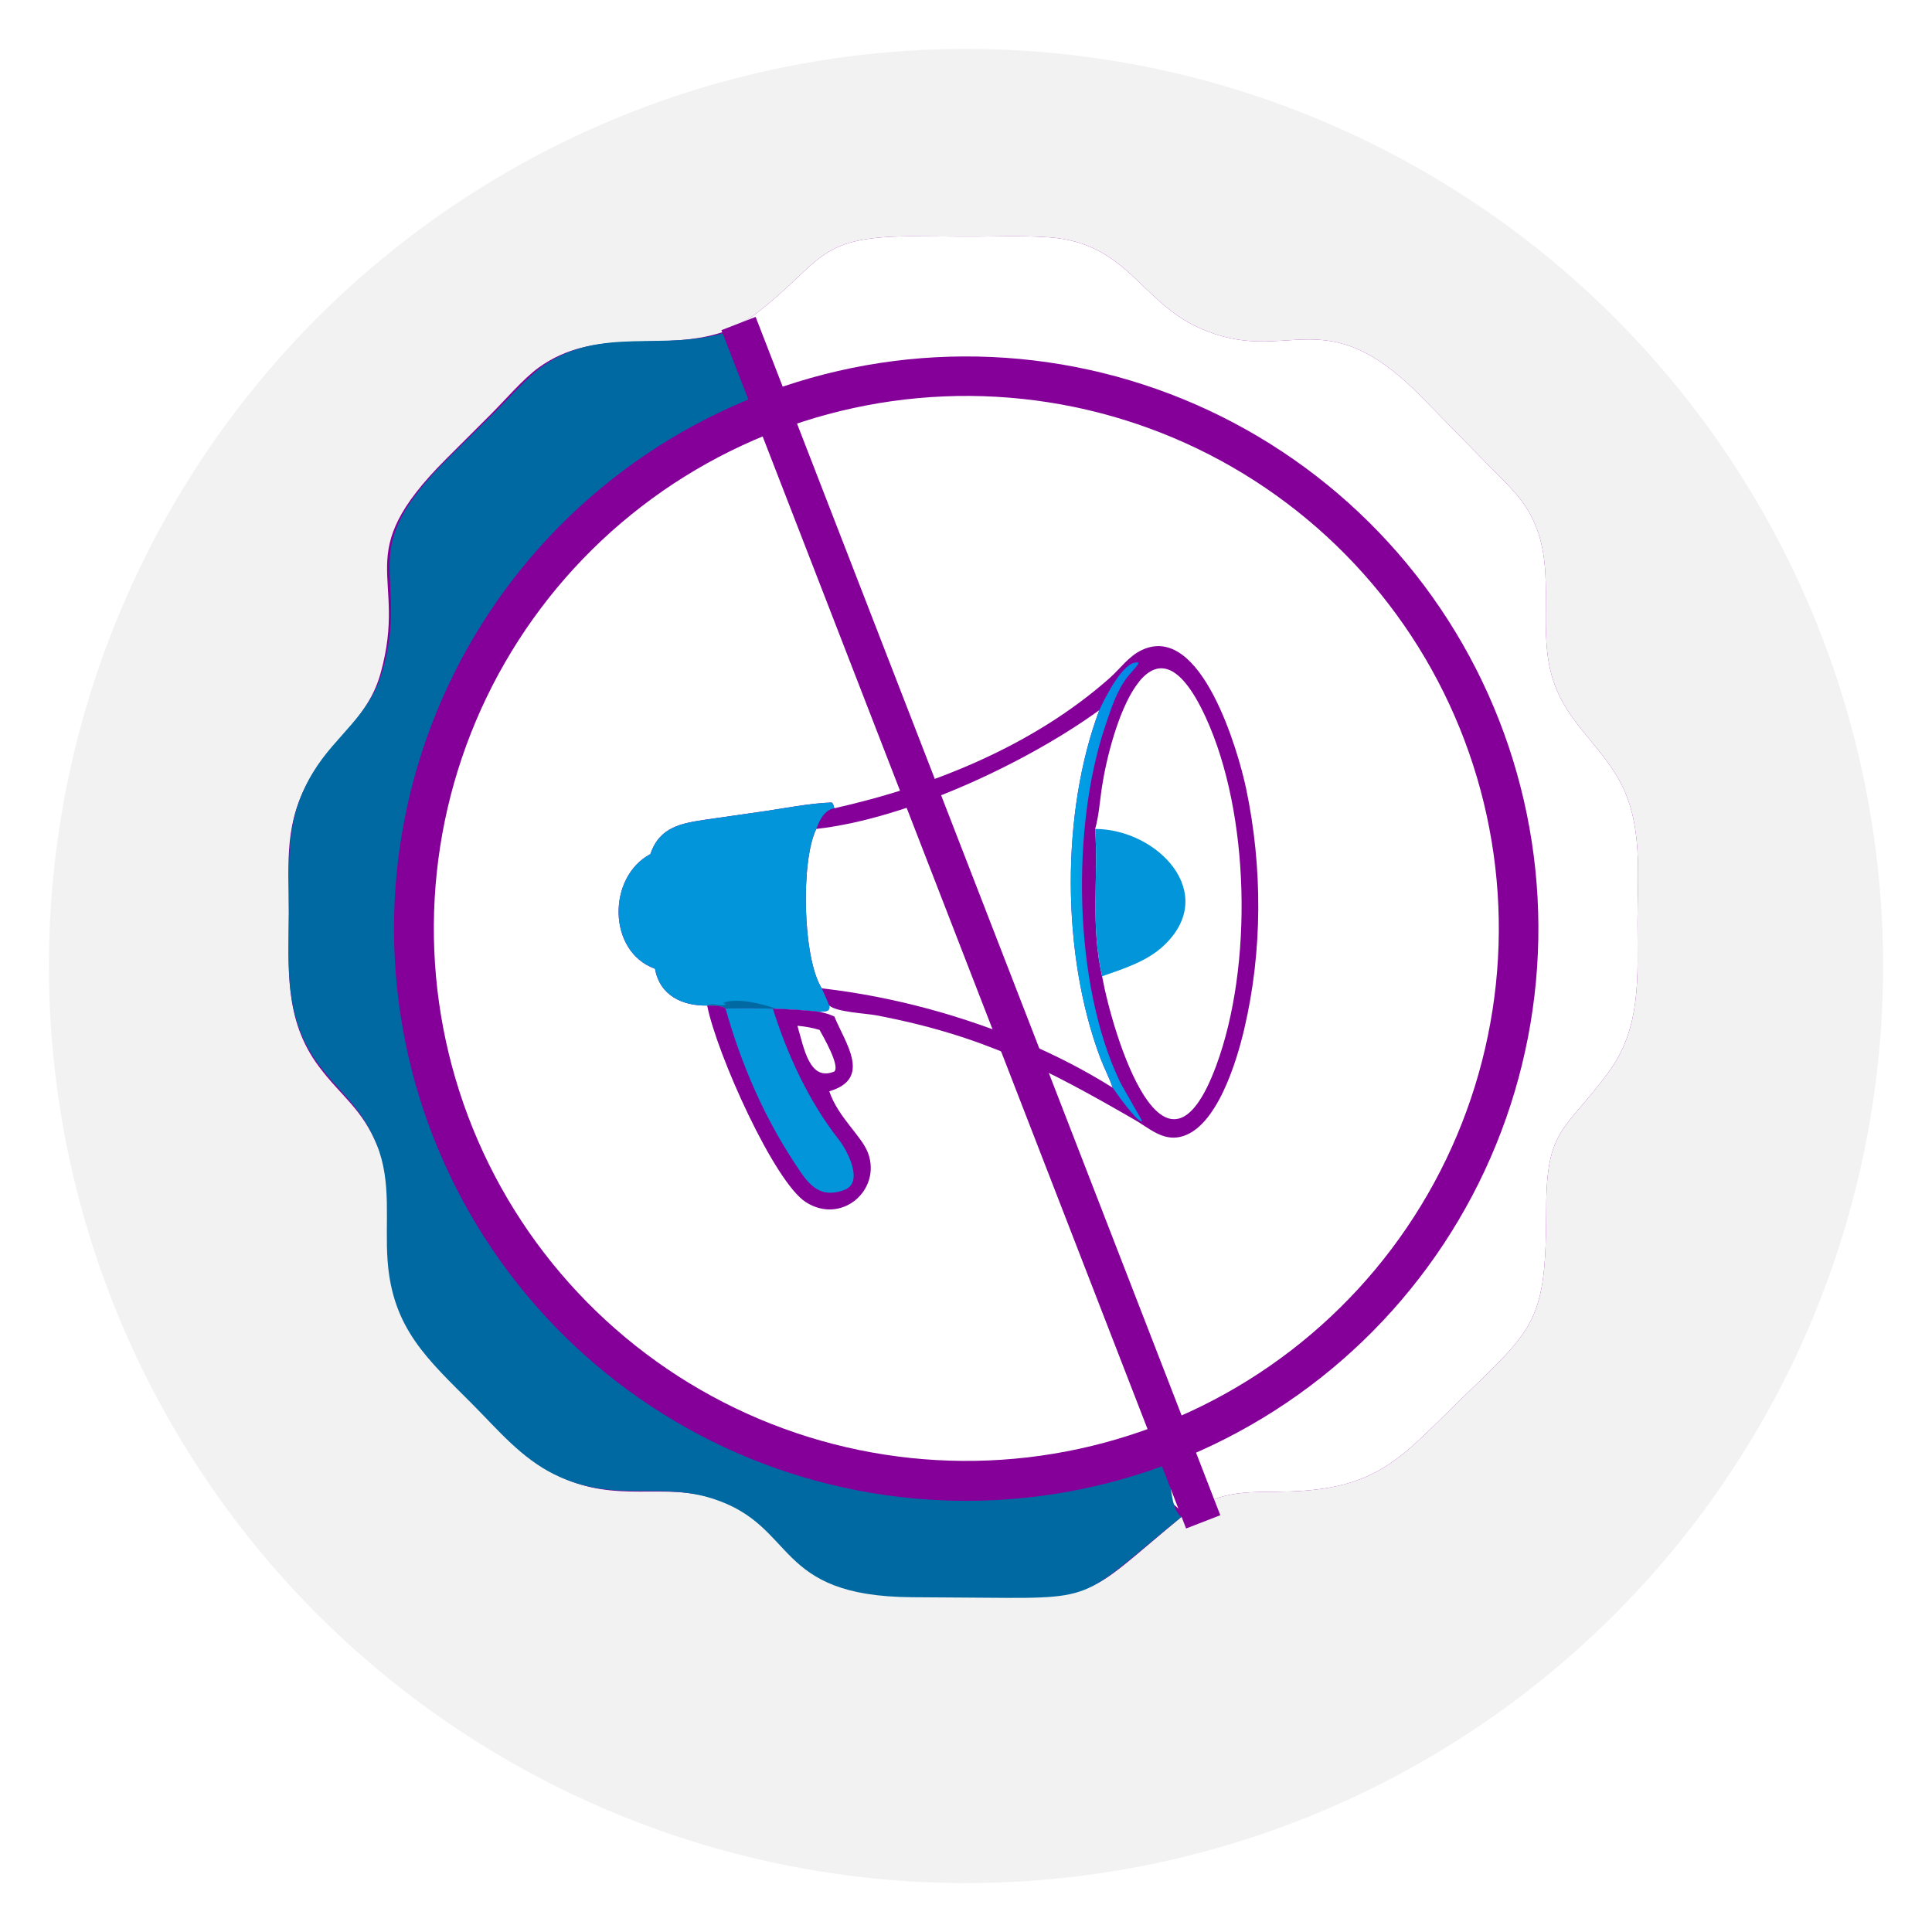
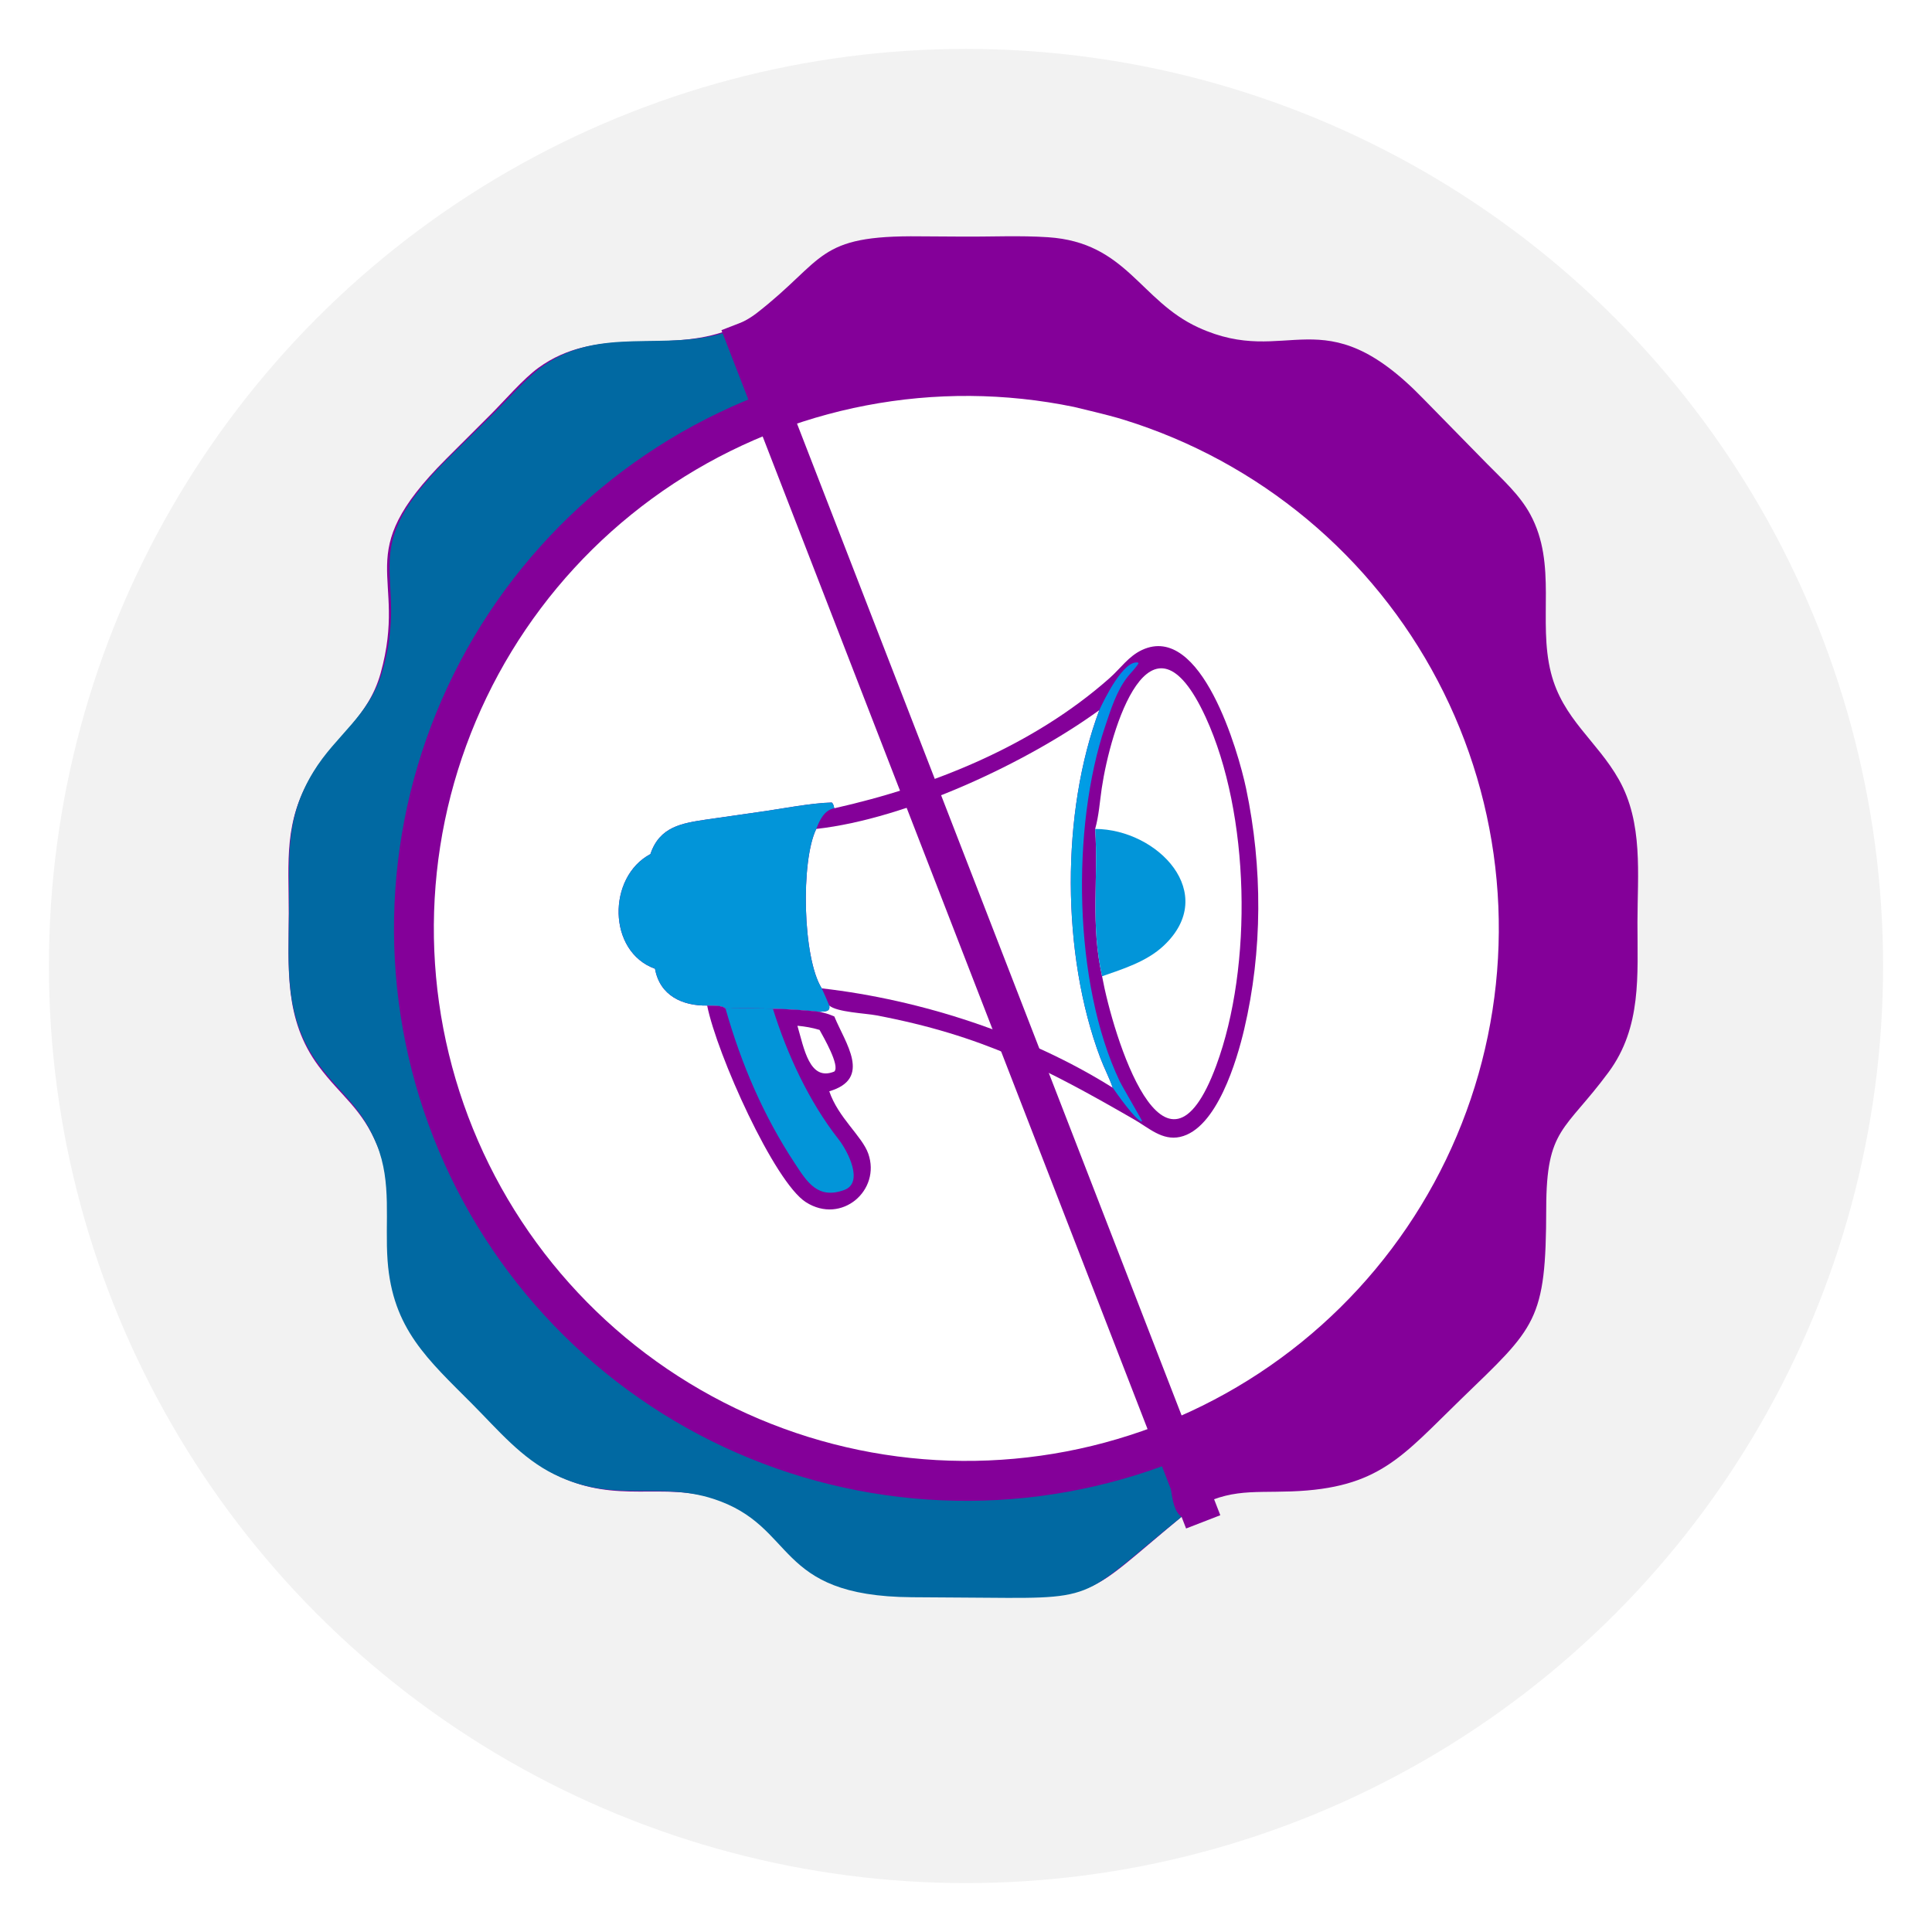
<svg xmlns="http://www.w3.org/2000/svg" width="158" height="158" viewBox="0 0 158 158" fill="none">
  <g filter="url(#filter0_d_233_15)">
    <circle cx="79" cy="75" r="75" fill="#F2F2F2" />
  </g>
  <path d="M59.153 27.144C60.062 26.642 61.042 26.26 61.868 25.619C67.551 21.203 66.678 19.224 75.251 19.328L78.754 19.349C81.061 19.366 83.412 19.247 85.713 19.401C92.133 19.828 93.217 24.59 98.002 26.782C105.365 30.156 108.144 24.075 116.412 32.623L121.607 37.924C122.874 39.215 124.273 40.455 125.145 42.061C127.381 46.178 125.749 50.741 126.84 55.026C127.802 58.803 130.6 60.581 132.39 63.75C134.395 67.299 133.914 71.504 133.912 75.429C133.909 79.746 134.276 83.997 131.545 87.691C127.963 92.535 126.461 92.239 126.451 98.811C126.437 108.068 125.604 108.498 119.495 114.412C114.667 119.087 112.803 121.709 105.604 121.968C102.161 122.092 100.256 121.673 96.903 123.822C88.257 130.934 90.4 130.532 79.028 130.533L74.89 130.531C63.507 130.518 65.541 124.782 58.599 122.584C54.128 121.168 50.501 123.033 45.617 120.679C42.89 119.365 40.974 117.068 38.86 114.971C35.183 111.32 32.294 108.861 31.85 103.277C31.596 100.076 32.173 96.896 30.913 93.817C29.608 90.628 27.902 89.674 26.054 87.186C23.206 83.352 23.612 79.16 23.613 74.672C23.614 70.306 23.198 67.212 25.537 63.326C27.365 60.291 30.108 58.716 31.126 55.061C33.419 46.827 28.462 45.558 36.488 37.53L40.137 33.887C41.263 32.762 42.798 30.971 44.04 30.072C48.77 26.647 54.015 28.854 59.153 27.144ZM70.568 96.853H75.529C75.52 98.394 75.287 100.066 76.501 101.252C77.685 102.409 79.375 102.449 80.79 101.751C82.642 100.498 82.351 98.822 82.394 96.853H87.507C87.498 98.35 87.294 100.056 88.44 101.225C90.832 103.664 94.145 101.856 94.133 97.891C94.111 90.928 94.306 91.458 99.382 87.179C109.749 78.441 111.607 65.619 101.151 56.224C94.68 50.408 85.382 47.961 76.823 48.343C74.414 48.623 72.072 48.944 69.72 49.557C59.086 52.328 48.496 61.001 49.985 73.048C50.612 78.121 51.671 82.983 55.797 86.18C57.983 87.873 63.415 90.403 63.813 93.457C64.053 95.305 63.574 98.047 64.061 99.71C64.8 102.231 68.347 102.917 69.964 100.789C70.753 99.751 70.568 98.084 70.568 96.853Z" fill="#840099" />
  <circle cx="79" cy="74.859" r="30.094" fill="white" />
-   <path d="M59.153 27.144C60.062 26.642 61.042 26.26 61.868 25.619C67.551 21.203 66.678 19.224 75.251 19.328L78.754 19.349C81.061 19.366 83.412 19.247 85.713 19.401C92.133 19.828 93.217 24.59 98.002 26.782C105.365 30.156 108.144 24.075 116.413 32.623L121.607 37.924C122.874 39.215 124.273 40.455 125.145 42.061C127.382 46.178 125.749 50.741 126.84 55.026C127.802 58.803 130.6 60.581 132.39 63.75C134.395 67.299 133.914 71.504 133.912 75.429C133.91 79.746 134.276 83.997 131.545 87.691C127.963 92.535 126.461 92.239 126.451 98.811C126.437 108.068 125.604 108.498 119.495 114.412C114.667 119.087 112.803 121.709 105.604 121.968C102.161 122.092 100.256 121.673 96.903 123.822C95.739 122.916 94.698 121.674 93.656 120.622L87.707 114.653C88.148 114.556 88.587 114.452 89.025 114.34C89.463 114.229 89.898 114.11 90.332 113.984C90.766 113.858 91.197 113.725 91.626 113.584C92.056 113.443 92.483 113.296 92.907 113.141C93.331 112.986 93.753 112.825 94.172 112.656C94.591 112.487 95.007 112.312 95.42 112.129C95.833 111.946 96.243 111.757 96.65 111.56C97.056 111.364 97.46 111.161 97.86 110.951C98.26 110.741 98.656 110.525 99.049 110.302C99.441 110.079 99.83 109.849 100.215 109.613C100.6 109.377 100.981 109.134 101.358 108.886C101.735 108.637 102.108 108.382 102.477 108.121C102.845 107.859 103.209 107.592 103.569 107.319C103.928 107.045 104.283 106.766 104.633 106.481C104.983 106.196 105.329 105.905 105.669 105.608C106.01 105.311 106.345 105.009 106.676 104.701C107.006 104.393 107.331 104.08 107.651 103.761C107.971 103.442 108.286 103.118 108.595 102.789C108.904 102.459 109.207 102.125 109.505 101.785C109.803 101.446 110.095 101.102 110.382 100.753C110.668 100.403 110.949 100.049 111.223 99.691C111.498 99.332 111.767 98.969 112.029 98.602C112.292 98.234 112.548 97.862 112.798 97.486C113.048 97.11 113.292 96.73 113.529 96.346C113.767 95.962 113.998 95.573 114.222 95.182C114.447 94.79 114.664 94.394 114.876 93.995C115.087 93.596 115.292 93.193 115.489 92.787C115.687 92.381 115.878 91.972 116.062 91.559C116.246 91.147 116.424 90.731 116.594 90.313C116.764 89.895 116.927 89.474 117.084 89.05C117.24 88.626 117.389 88.2 117.531 87.771C117.673 87.342 117.808 86.911 117.935 86.478C118.063 86.045 118.183 85.609 118.296 85.172C118.409 84.735 118.515 84.296 118.613 83.855C118.712 83.414 118.803 82.972 118.886 82.528C118.97 82.084 119.046 81.639 119.115 81.193C119.184 80.746 119.245 80.299 119.299 79.85C119.353 79.402 119.399 78.953 119.438 78.503C119.476 78.053 119.508 77.602 119.532 77.151C119.555 76.7 119.572 76.249 119.58 75.797C119.589 75.346 119.59 74.894 119.584 74.442C119.578 73.991 119.564 73.54 119.542 73.088C119.521 72.637 119.492 72.186 119.455 71.736C119.419 71.286 119.375 70.837 119.323 70.388C119.272 69.939 119.213 69.492 119.146 69.045C119.08 68.598 119.006 68.153 118.925 67.708C118.843 67.264 118.755 66.821 118.659 66.38C118.563 65.939 118.459 65.499 118.348 65.061C118.238 64.623 118.119 64.188 117.994 63.754C117.869 63.32 117.736 62.888 117.597 62.459C117.457 62.029 117.31 61.602 117.156 61.177C117.002 60.753 116.841 60.331 116.673 59.911C116.505 59.492 116.33 59.076 116.148 58.663C115.966 58.249 115.777 57.839 115.581 57.432C115.385 57.025 115.183 56.621 114.974 56.221C114.765 55.821 114.549 55.424 114.326 55.031C114.104 54.638 113.875 54.248 113.64 53.863C113.404 53.478 113.162 53.096 112.914 52.719C112.666 52.341 112.412 51.968 112.151 51.599C111.891 51.23 111.624 50.866 111.351 50.506C111.078 50.146 110.8 49.791 110.515 49.44C110.23 49.089 109.94 48.743 109.644 48.402C109.347 48.062 109.046 47.726 108.738 47.395C108.431 47.064 108.118 46.738 107.8 46.418C107.482 46.097 107.158 45.782 106.829 45.472C106.5 45.163 106.166 44.859 105.828 44.56C105.489 44.262 105.145 43.969 104.796 43.682C104.447 43.395 104.094 43.114 103.736 42.839C103.378 42.563 103.015 42.294 102.648 42.031C102.281 41.768 101.91 41.511 101.534 41.26C101.158 41.009 100.778 40.765 100.394 40.527C100.011 40.289 99.623 40.057 99.231 39.832C98.84 39.607 98.445 39.389 98.046 39.177C97.647 38.965 97.245 38.76 96.839 38.561C96.433 38.363 96.024 38.171 95.612 37.986C95.2 37.801 94.785 37.623 94.367 37.453C93.949 37.282 93.528 37.118 93.105 36.961C92.681 36.804 92.255 36.654 91.826 36.511C91.398 36.369 90.967 36.233 90.534 36.105C90.101 35.977 89.666 35.856 89.229 35.742C88.792 35.628 88.353 35.522 87.912 35.422C87.472 35.323 87.029 35.232 86.586 35.147C86.142 35.063 85.697 34.986 85.251 34.916C84.804 34.847 84.357 34.785 83.909 34.73C83.46 34.676 83.011 34.629 82.561 34.589C82.112 34.55 81.661 34.517 81.21 34.493C80.759 34.469 80.308 34.452 79.856 34.442C79.405 34.433 78.953 34.431 78.501 34.436C78.05 34.442 77.598 34.455 77.147 34.476C76.696 34.496 76.245 34.525 75.795 34.56C75.345 34.596 74.895 34.639 74.446 34.69C73.998 34.741 73.55 34.799 73.103 34.865C72.656 34.931 72.21 35.004 71.766 35.084C71.322 35.165 70.879 35.253 70.437 35.348C69.996 35.444 69.556 35.546 69.118 35.656C68.68 35.766 68.244 35.884 67.81 36.008C67.028 35.066 66.119 34.226 65.254 33.361L61.135 29.242C60.543 28.648 59.535 27.834 59.153 27.144Z" fill="white" />
  <path d="M59.478 27.138C59.855 27.83 60.858 28.651 61.446 29.248L65.539 33.394C66.4 34.264 67.303 35.109 68.079 36.057C67.452 36.233 66.83 36.423 66.213 36.628C65.595 36.834 64.983 37.054 64.376 37.289C63.769 37.524 63.169 37.774 62.574 38.037C61.979 38.301 61.391 38.579 60.809 38.871C60.228 39.164 59.654 39.47 59.087 39.79C58.52 40.109 57.962 40.443 57.411 40.789C56.86 41.136 56.318 41.496 55.785 41.868C55.251 42.241 54.727 42.626 54.212 43.024C53.698 43.422 53.193 43.832 52.697 44.255C52.202 44.677 51.718 45.111 51.243 45.556C50.769 46.002 50.306 46.459 49.854 46.926C49.401 47.394 48.96 47.873 48.531 48.362C48.102 48.851 47.685 49.35 47.279 49.859C46.874 50.368 46.481 50.887 46.101 51.415C45.721 51.943 45.353 52.48 44.999 53.025C44.644 53.571 44.303 54.125 43.975 54.687C43.647 55.249 43.333 55.819 43.033 56.396C42.732 56.973 42.446 57.557 42.174 58.148C41.901 58.739 41.643 59.337 41.4 59.94C41.156 60.543 40.927 61.152 40.713 61.767C40.498 62.381 40.299 63 40.114 63.624C39.93 64.248 39.761 64.876 39.606 65.508C39.452 66.141 39.313 66.776 39.189 67.415C39.065 68.054 38.957 68.695 38.864 69.34C38.771 69.984 38.694 70.629 38.632 71.277C38.57 71.925 38.524 72.574 38.493 73.224C38.463 73.874 38.448 74.524 38.448 75.175C38.449 75.826 38.465 76.476 38.497 77.126C38.529 77.776 38.577 78.425 38.64 79.072C38.703 79.72 38.782 80.366 38.876 81.01C38.971 81.653 39.08 82.295 39.205 82.933C39.33 83.572 39.471 84.207 39.626 84.839C39.782 85.471 39.953 86.098 40.138 86.722C40.324 87.346 40.525 87.965 40.741 88.579C40.956 89.192 41.186 89.801 41.431 90.404C41.676 91.007 41.935 91.603 42.209 92.194C42.483 92.784 42.77 93.368 43.072 93.944C43.373 94.521 43.689 95.09 44.018 95.651C44.347 96.213 44.689 96.766 45.045 97.311C45.4 97.856 45.769 98.392 46.15 98.919C46.532 99.446 46.926 99.964 47.332 100.472C47.738 100.981 48.157 101.479 48.587 101.967C49.017 102.455 49.459 102.933 49.912 103.4C50.365 103.866 50.83 104.322 51.305 104.767C51.78 105.211 52.266 105.644 52.762 106.065C53.258 106.487 53.763 106.896 54.279 107.293C54.795 107.69 55.32 108.074 55.854 108.445C56.388 108.817 56.931 109.176 57.482 109.521C58.034 109.867 58.593 110.199 59.161 110.517C59.728 110.836 60.303 111.141 60.885 111.432C61.467 111.723 62.055 111.999 62.651 112.262C63.246 112.525 63.847 112.773 64.455 113.007C65.062 113.24 65.675 113.459 66.293 113.663C66.91 113.868 67.533 114.057 68.16 114.231C68.787 114.406 69.418 114.565 70.052 114.709C70.687 114.853 71.324 114.981 71.965 115.095C72.606 115.208 73.249 115.306 73.894 115.388C74.54 115.47 75.187 115.537 75.836 115.588C76.484 115.64 77.134 115.675 77.785 115.695C78.435 115.715 79.085 115.72 79.736 115.708C80.387 115.697 81.037 115.67 81.686 115.627C82.335 115.585 82.983 115.527 83.63 115.453C84.276 115.379 84.921 115.29 85.563 115.185C86.205 115.08 91.364 113.799 92 113.663L95 119.5C96.036 120.559 95.461 123.139 96.619 124.051C87.929 131.109 90.075 130.72 78.703 130.65L74.565 130.622C63.182 130.537 65.253 124.815 58.325 122.573C53.862 121.129 50.223 122.971 45.355 120.587C42.635 119.255 40.734 116.946 38.634 114.836C34.979 111.162 32.106 108.685 31.697 103.098C31.463 99.896 32.06 96.72 30.82 93.632C29.534 90.435 27.835 89.471 26.003 86.972C23.178 83.119 23.61 78.93 23.64 74.442C23.669 70.076 23.272 66.98 25.636 63.109C27.482 60.085 30.235 58.528 31.276 54.878C33.621 46.659 28.672 45.359 36.748 37.382L40.42 33.762C41.553 32.643 43.099 30.863 44.347 29.971C49.099 26.576 54.329 28.816 59.478 27.138Z" fill="#0169A2" />
  <path d="M76.487 29.218C77.252 29.176 78.017 29.154 78.783 29.15C79.548 29.146 80.314 29.161 81.079 29.195C81.844 29.229 82.607 29.281 83.37 29.352C84.132 29.424 84.892 29.514 85.65 29.622C86.408 29.731 87.163 29.858 87.915 30.003C88.666 30.149 89.414 30.313 90.157 30.495C90.901 30.678 91.64 30.878 92.374 31.097C93.108 31.315 93.836 31.552 94.558 31.806C95.28 32.06 95.996 32.332 96.705 32.622C97.413 32.911 98.115 33.218 98.809 33.542C99.502 33.865 100.188 34.206 100.865 34.564C101.542 34.921 102.21 35.295 102.869 35.685C103.527 36.076 104.176 36.482 104.815 36.904C105.454 37.326 106.082 37.764 106.699 38.217C107.317 38.67 107.922 39.138 108.517 39.62C109.111 40.103 109.693 40.6 110.263 41.111C110.833 41.623 111.39 42.148 111.935 42.686C112.479 43.225 113.01 43.777 113.527 44.341C114.044 44.906 114.547 45.483 115.035 46.072C115.524 46.662 115.998 47.263 116.458 47.876C116.917 48.488 117.361 49.112 117.789 49.746C118.218 50.38 118.631 51.025 119.028 51.68C119.425 52.334 119.806 52.999 120.17 53.672C120.535 54.345 120.882 55.027 121.213 55.718C121.544 56.408 121.858 57.106 122.155 57.812C122.452 58.518 122.731 59.231 122.993 59.95C123.254 60.67 123.498 61.395 123.724 62.127C123.95 62.859 124.158 63.595 124.348 64.337C124.538 65.079 124.71 65.825 124.863 66.575C125.016 67.325 125.151 68.079 125.268 68.835C125.384 69.592 125.482 70.352 125.561 71.113C125.64 71.875 125.7 72.638 125.742 73.402C125.783 74.167 125.806 74.932 125.81 75.698C125.814 76.463 125.799 77.229 125.766 77.994C125.732 78.758 125.68 79.522 125.609 80.285C125.538 81.047 125.448 81.807 125.34 82.565C125.232 83.323 125.105 84.078 124.96 84.83C124.814 85.582 124.65 86.329 124.468 87.073C124.286 87.817 124.086 88.556 123.868 89.29C123.649 90.023 123.413 90.751 123.159 91.474C122.905 92.196 122.633 92.912 122.344 93.621C122.055 94.33 121.748 95.031 121.425 95.725C121.101 96.419 120.761 97.105 120.403 97.782C120.046 98.459 119.672 99.127 119.282 99.786C118.892 100.445 118.486 101.094 118.064 101.732C117.642 102.372 117.205 103 116.752 103.617C116.299 104.235 115.832 104.841 115.349 105.435C114.867 106.03 114.37 106.612 113.859 107.182C113.348 107.752 112.823 108.309 112.284 108.854C111.746 109.398 111.194 109.929 110.63 110.446C110.065 110.964 109.488 111.467 108.899 111.956C108.31 112.445 107.709 112.919 107.097 113.378C106.484 113.838 105.861 114.282 105.226 114.711C104.592 115.14 103.948 115.553 103.293 115.95C102.638 116.347 101.975 116.728 101.301 117.093C100.628 117.458 99.946 117.805 99.256 118.137C98.565 118.468 97.867 118.782 97.162 119.079C96.456 119.376 95.743 119.655 95.024 119.917C94.304 120.179 93.579 120.423 92.847 120.649C92.116 120.876 91.379 121.084 90.638 121.274C89.896 121.464 89.15 121.636 88.4 121.79C87.65 121.943 86.896 122.079 86.139 122.195C85.383 122.312 84.623 122.409 83.862 122.489C83.1 122.568 82.337 122.629 81.573 122.671C80.808 122.712 80.043 122.735 79.276 122.74C78.51 122.744 77.745 122.729 76.98 122.696C76.214 122.663 75.45 122.611 74.688 122.54C73.925 122.469 73.164 122.38 72.406 122.271C71.648 122.163 70.892 122.036 70.141 121.891C69.388 121.746 68.64 121.582 67.896 121.4C67.152 121.218 66.413 121.018 65.679 120.8C64.945 120.582 64.216 120.345 63.493 120.091C62.771 119.837 62.055 119.565 61.345 119.276C60.636 118.987 59.934 118.681 59.24 118.357C58.546 118.033 57.86 117.693 57.182 117.335C56.505 116.978 55.837 116.604 55.178 116.214C54.518 115.824 53.869 115.418 53.23 114.995C52.591 114.573 51.962 114.136 51.344 113.683C50.727 113.23 50.12 112.762 49.526 112.279C48.931 111.797 48.349 111.3 47.778 110.788C47.208 110.277 46.65 109.752 46.106 109.213C45.561 108.675 45.03 108.123 44.513 107.558C43.995 106.993 43.492 106.416 43.003 105.827C42.514 105.237 42.039 104.636 41.58 104.023C41.12 103.411 40.676 102.787 40.247 102.152C39.818 101.518 39.404 100.873 39.007 100.218C38.61 99.563 38.229 98.899 37.864 98.225C37.499 97.552 37.151 96.87 36.82 96.179C36.489 95.488 36.175 94.79 35.878 94.084C35.581 93.377 35.302 92.665 35.04 91.945C34.778 91.225 34.534 90.499 34.308 89.767C34.081 89.035 33.873 88.298 33.683 87.556C33.493 86.814 33.321 86.068 33.168 85.317C33.014 84.567 32.88 83.813 32.763 83.056C32.647 82.299 32.549 81.54 32.47 80.778C32.391 80.016 32.331 79.252 32.289 78.487C32.247 77.723 32.224 76.957 32.22 76.191C32.216 75.425 32.231 74.66 32.265 73.894C32.298 73.129 32.351 72.365 32.422 71.602C32.493 70.84 32.583 70.079 32.691 69.321C32.799 68.563 32.926 67.808 33.072 67.056C33.217 66.303 33.381 65.555 33.563 64.811C33.746 64.067 33.946 63.328 34.165 62.594C34.383 61.86 34.62 61.132 34.874 60.409C35.128 59.687 35.4 58.971 35.69 58.261C35.979 57.552 36.286 56.851 36.61 56.156C36.934 55.462 37.274 54.777 37.632 54.099C37.989 53.422 38.364 52.754 38.754 52.094C39.144 51.435 39.551 50.786 39.973 50.147C40.395 49.508 40.833 48.88 41.286 48.262C41.739 47.645 42.207 47.039 42.69 46.444C43.173 45.849 43.67 45.267 44.182 44.697C44.693 44.127 45.218 43.569 45.757 43.025C46.296 42.481 46.848 41.95 47.413 41.432C47.978 40.915 48.555 40.412 49.145 39.923C49.734 39.434 50.336 38.96 50.949 38.5C51.562 38.041 52.185 37.597 52.82 37.168C53.455 36.739 54.1 36.326 54.755 35.929C55.41 35.532 56.074 35.151 56.748 34.787C57.422 34.422 58.104 34.075 58.795 33.744C59.485 33.413 60.184 33.099 60.89 32.802C61.596 32.505 62.309 32.226 63.029 31.965C63.749 31.703 64.475 31.459 65.207 31.233C65.939 31.007 66.676 30.799 67.418 30.609C68.16 30.419 68.906 30.248 69.657 30.095C70.407 29.942 71.161 29.807 71.918 29.691C72.676 29.575 73.435 29.477 74.197 29.398C74.959 29.319 75.722 29.259 76.487 29.218Z" fill="#840099" />
-   <path d="M77.193 32.418C77.905 32.388 78.618 32.375 79.33 32.38C80.043 32.385 80.755 32.408 81.467 32.448C82.178 32.488 82.889 32.545 83.597 32.62C84.306 32.695 85.013 32.787 85.717 32.896C86.421 33.006 87.123 33.133 87.821 33.276C88.519 33.42 89.213 33.581 89.903 33.759C90.593 33.938 91.279 34.132 91.959 34.344C92.64 34.556 93.315 34.784 93.984 35.029C94.653 35.273 95.316 35.535 95.973 35.812C96.63 36.089 97.279 36.383 97.921 36.692C98.563 37.001 99.198 37.326 99.824 37.666C100.45 38.007 101.067 38.362 101.676 38.733C102.285 39.104 102.884 39.489 103.474 39.889C104.064 40.289 104.644 40.704 105.213 41.133C105.783 41.561 106.341 42.003 106.889 42.459C107.437 42.915 107.973 43.385 108.498 43.867C109.022 44.349 109.535 44.844 110.035 45.352C110.536 45.859 111.023 46.379 111.498 46.91C111.973 47.442 112.435 47.985 112.883 48.539C113.331 49.093 113.766 49.658 114.186 50.233C114.607 50.809 115.013 51.394 115.405 51.989C115.797 52.585 116.174 53.19 116.536 53.803C116.898 54.417 117.245 55.04 117.576 55.671C117.908 56.302 118.224 56.94 118.524 57.587C118.824 58.233 119.108 58.887 119.376 59.547C119.644 60.208 119.896 60.874 120.131 61.547C120.367 62.22 120.585 62.898 120.787 63.581C120.989 64.265 121.175 64.953 121.343 65.646C121.511 66.338 121.662 67.034 121.796 67.735C121.93 68.435 122.047 69.138 122.147 69.843C122.246 70.549 122.329 71.257 122.393 71.967C122.458 72.676 122.506 73.387 122.536 74.1C122.565 74.812 122.578 75.524 122.573 76.237C122.568 76.95 122.545 77.662 122.505 78.373C122.465 79.085 122.408 79.795 122.333 80.504C122.258 81.213 122.165 81.919 122.056 82.624C121.946 83.328 121.819 84.029 121.675 84.727C121.531 85.425 121.37 86.119 121.192 86.809C121.014 87.5 120.819 88.185 120.607 88.865C120.396 89.546 120.167 90.221 119.922 90.89C119.677 91.56 119.416 92.223 119.139 92.879C118.861 93.536 118.568 94.185 118.259 94.827C117.949 95.469 117.624 96.103 117.284 96.73C116.943 97.356 116.588 97.973 116.217 98.582C115.846 99.191 115.46 99.79 115.06 100.38C114.66 100.969 114.245 101.549 113.817 102.118C113.388 102.688 112.946 103.246 112.49 103.794C112.034 104.342 111.564 104.878 111.082 105.403C110.599 105.927 110.104 106.44 109.597 106.94C109.089 107.44 108.569 107.928 108.038 108.403C107.506 108.878 106.964 109.339 106.409 109.788C105.855 110.236 105.29 110.67 104.715 111.09C104.139 111.511 103.554 111.917 102.958 112.309C102.363 112.7 101.758 113.077 101.144 113.439C100.53 113.801 99.908 114.148 99.277 114.479C98.646 114.811 98.007 115.127 97.36 115.427C96.714 115.727 96.06 116.011 95.4 116.279C94.739 116.547 94.073 116.798 93.4 117.034C92.727 117.269 92.049 117.487 91.365 117.689C90.682 117.891 89.994 118.076 89.301 118.245C88.609 118.413 87.912 118.564 87.212 118.698C86.512 118.832 85.809 118.949 85.103 119.048C84.398 119.148 83.69 119.23 82.98 119.294C82.27 119.359 81.559 119.406 80.847 119.436C80.135 119.466 79.423 119.478 78.71 119.473C77.998 119.468 77.286 119.445 76.574 119.405C75.863 119.365 75.153 119.307 74.444 119.232C73.735 119.157 73.029 119.065 72.325 118.955C71.621 118.846 70.92 118.719 70.222 118.575C69.524 118.431 68.83 118.269 68.14 118.091C67.45 117.913 66.765 117.718 66.084 117.507C65.404 117.295 64.729 117.066 64.06 116.821C63.391 116.576 62.728 116.315 62.071 116.038C61.415 115.76 60.766 115.467 60.124 115.158C59.482 114.848 58.848 114.523 58.222 114.183C57.596 113.842 56.978 113.487 56.37 113.116C55.761 112.745 55.162 112.36 54.572 111.96C53.983 111.56 53.403 111.145 52.834 110.717C52.265 110.288 51.706 109.846 51.159 109.39C50.611 108.933 50.075 108.464 49.55 107.982C49.026 107.5 48.514 107.005 48.013 106.497C47.513 105.99 47.026 105.47 46.551 104.939C46.076 104.407 45.615 103.865 45.166 103.31C44.718 102.756 44.284 102.192 43.864 101.616C43.443 101.041 43.037 100.456 42.646 99.86C42.254 99.265 41.877 98.66 41.515 98.046C41.153 97.433 40.806 96.81 40.475 96.179C40.144 95.548 39.828 94.91 39.528 94.264C39.228 93.617 38.944 92.964 38.676 92.303C38.408 91.643 38.156 90.977 37.921 90.304C37.686 89.631 37.467 88.953 37.265 88.27C37.063 87.587 36.878 86.899 36.71 86.206C36.541 85.514 36.39 84.817 36.256 84.118C36.122 83.418 36.005 82.715 35.906 82.009C35.806 81.304 35.724 80.596 35.659 79.886C35.595 79.177 35.547 78.466 35.517 77.754C35.487 77.042 35.475 76.33 35.48 75.617C35.485 74.904 35.508 74.192 35.548 73.481C35.588 72.769 35.645 72.059 35.72 71.351C35.795 70.642 35.887 69.935 35.997 69.231C36.106 68.527 36.233 67.826 36.377 67.128C36.521 66.43 36.682 65.736 36.86 65.046C37.038 64.356 37.233 63.671 37.445 62.991C37.657 62.31 37.885 61.635 38.13 60.966C38.374 60.297 38.636 59.634 38.913 58.978C39.19 58.321 39.483 57.672 39.793 57.03C40.102 56.388 40.427 55.754 40.767 55.128C41.107 54.502 41.463 53.884 41.834 53.276C42.204 52.667 42.59 52.068 42.99 51.478C43.39 50.888 43.804 50.309 44.233 49.74C44.661 49.17 45.103 48.611 45.559 48.064C46.015 47.516 46.484 46.98 46.967 46.456C47.449 45.931 47.944 45.418 48.451 44.918C48.959 44.418 49.478 43.93 50.01 43.455C50.541 42.98 51.084 42.519 51.638 42.071C52.192 41.623 52.756 41.188 53.332 40.768C53.907 40.347 54.492 39.941 55.088 39.549C55.683 39.158 56.287 38.781 56.901 38.419C57.515 38.057 58.137 37.71 58.768 37.378C59.399 37.047 60.038 36.731 60.684 36.431C61.33 36.131 61.983 35.846 62.644 35.578C63.304 35.31 63.97 35.059 64.643 34.823C65.316 34.588 65.994 34.369 66.677 34.167C67.361 33.965 68.048 33.78 68.741 33.611C69.433 33.443 70.129 33.292 70.829 33.158C71.529 33.024 72.232 32.907 72.938 32.807C73.643 32.707 74.351 32.625 75.061 32.56C75.77 32.495 76.481 32.448 77.193 32.418Z" fill="white" />
+   <path d="M77.193 32.418C77.905 32.388 78.618 32.375 79.33 32.38C80.043 32.385 80.755 32.408 81.467 32.448C82.178 32.488 82.889 32.545 83.597 32.62C84.306 32.695 85.013 32.787 85.717 32.896C86.421 33.006 87.123 33.133 87.821 33.276C90.593 33.938 91.279 34.132 91.959 34.344C92.64 34.556 93.315 34.784 93.984 35.029C94.653 35.273 95.316 35.535 95.973 35.812C96.63 36.089 97.279 36.383 97.921 36.692C98.563 37.001 99.198 37.326 99.824 37.666C100.45 38.007 101.067 38.362 101.676 38.733C102.285 39.104 102.884 39.489 103.474 39.889C104.064 40.289 104.644 40.704 105.213 41.133C105.783 41.561 106.341 42.003 106.889 42.459C107.437 42.915 107.973 43.385 108.498 43.867C109.022 44.349 109.535 44.844 110.035 45.352C110.536 45.859 111.023 46.379 111.498 46.91C111.973 47.442 112.435 47.985 112.883 48.539C113.331 49.093 113.766 49.658 114.186 50.233C114.607 50.809 115.013 51.394 115.405 51.989C115.797 52.585 116.174 53.19 116.536 53.803C116.898 54.417 117.245 55.04 117.576 55.671C117.908 56.302 118.224 56.94 118.524 57.587C118.824 58.233 119.108 58.887 119.376 59.547C119.644 60.208 119.896 60.874 120.131 61.547C120.367 62.22 120.585 62.898 120.787 63.581C120.989 64.265 121.175 64.953 121.343 65.646C121.511 66.338 121.662 67.034 121.796 67.735C121.93 68.435 122.047 69.138 122.147 69.843C122.246 70.549 122.329 71.257 122.393 71.967C122.458 72.676 122.506 73.387 122.536 74.1C122.565 74.812 122.578 75.524 122.573 76.237C122.568 76.95 122.545 77.662 122.505 78.373C122.465 79.085 122.408 79.795 122.333 80.504C122.258 81.213 122.165 81.919 122.056 82.624C121.946 83.328 121.819 84.029 121.675 84.727C121.531 85.425 121.37 86.119 121.192 86.809C121.014 87.5 120.819 88.185 120.607 88.865C120.396 89.546 120.167 90.221 119.922 90.89C119.677 91.56 119.416 92.223 119.139 92.879C118.861 93.536 118.568 94.185 118.259 94.827C117.949 95.469 117.624 96.103 117.284 96.73C116.943 97.356 116.588 97.973 116.217 98.582C115.846 99.191 115.46 99.79 115.06 100.38C114.66 100.969 114.245 101.549 113.817 102.118C113.388 102.688 112.946 103.246 112.49 103.794C112.034 104.342 111.564 104.878 111.082 105.403C110.599 105.927 110.104 106.44 109.597 106.94C109.089 107.44 108.569 107.928 108.038 108.403C107.506 108.878 106.964 109.339 106.409 109.788C105.855 110.236 105.29 110.67 104.715 111.09C104.139 111.511 103.554 111.917 102.958 112.309C102.363 112.7 101.758 113.077 101.144 113.439C100.53 113.801 99.908 114.148 99.277 114.479C98.646 114.811 98.007 115.127 97.36 115.427C96.714 115.727 96.06 116.011 95.4 116.279C94.739 116.547 94.073 116.798 93.4 117.034C92.727 117.269 92.049 117.487 91.365 117.689C90.682 117.891 89.994 118.076 89.301 118.245C88.609 118.413 87.912 118.564 87.212 118.698C86.512 118.832 85.809 118.949 85.103 119.048C84.398 119.148 83.69 119.23 82.98 119.294C82.27 119.359 81.559 119.406 80.847 119.436C80.135 119.466 79.423 119.478 78.71 119.473C77.998 119.468 77.286 119.445 76.574 119.405C75.863 119.365 75.153 119.307 74.444 119.232C73.735 119.157 73.029 119.065 72.325 118.955C71.621 118.846 70.92 118.719 70.222 118.575C69.524 118.431 68.83 118.269 68.14 118.091C67.45 117.913 66.765 117.718 66.084 117.507C65.404 117.295 64.729 117.066 64.06 116.821C63.391 116.576 62.728 116.315 62.071 116.038C61.415 115.76 60.766 115.467 60.124 115.158C59.482 114.848 58.848 114.523 58.222 114.183C57.596 113.842 56.978 113.487 56.37 113.116C55.761 112.745 55.162 112.36 54.572 111.96C53.983 111.56 53.403 111.145 52.834 110.717C52.265 110.288 51.706 109.846 51.159 109.39C50.611 108.933 50.075 108.464 49.55 107.982C49.026 107.5 48.514 107.005 48.013 106.497C47.513 105.99 47.026 105.47 46.551 104.939C46.076 104.407 45.615 103.865 45.166 103.31C44.718 102.756 44.284 102.192 43.864 101.616C43.443 101.041 43.037 100.456 42.646 99.86C42.254 99.265 41.877 98.66 41.515 98.046C41.153 97.433 40.806 96.81 40.475 96.179C40.144 95.548 39.828 94.91 39.528 94.264C39.228 93.617 38.944 92.964 38.676 92.303C38.408 91.643 38.156 90.977 37.921 90.304C37.686 89.631 37.467 88.953 37.265 88.27C37.063 87.587 36.878 86.899 36.71 86.206C36.541 85.514 36.39 84.817 36.256 84.118C36.122 83.418 36.005 82.715 35.906 82.009C35.806 81.304 35.724 80.596 35.659 79.886C35.595 79.177 35.547 78.466 35.517 77.754C35.487 77.042 35.475 76.33 35.48 75.617C35.485 74.904 35.508 74.192 35.548 73.481C35.588 72.769 35.645 72.059 35.72 71.351C35.795 70.642 35.887 69.935 35.997 69.231C36.106 68.527 36.233 67.826 36.377 67.128C36.521 66.43 36.682 65.736 36.86 65.046C37.038 64.356 37.233 63.671 37.445 62.991C37.657 62.31 37.885 61.635 38.13 60.966C38.374 60.297 38.636 59.634 38.913 58.978C39.19 58.321 39.483 57.672 39.793 57.03C40.102 56.388 40.427 55.754 40.767 55.128C41.107 54.502 41.463 53.884 41.834 53.276C42.204 52.667 42.59 52.068 42.99 51.478C43.39 50.888 43.804 50.309 44.233 49.74C44.661 49.17 45.103 48.611 45.559 48.064C46.015 47.516 46.484 46.98 46.967 46.456C47.449 45.931 47.944 45.418 48.451 44.918C48.959 44.418 49.478 43.93 50.01 43.455C50.541 42.98 51.084 42.519 51.638 42.071C52.192 41.623 52.756 41.188 53.332 40.768C53.907 40.347 54.492 39.941 55.088 39.549C55.683 39.158 56.287 38.781 56.901 38.419C57.515 38.057 58.137 37.71 58.768 37.378C59.399 37.047 60.038 36.731 60.684 36.431C61.33 36.131 61.983 35.846 62.644 35.578C63.304 35.31 63.97 35.059 64.643 34.823C65.316 34.588 65.994 34.369 66.677 34.167C67.361 33.965 68.048 33.78 68.741 33.611C69.433 33.443 70.129 33.292 70.829 33.158C71.529 33.024 72.232 32.907 72.938 32.807C73.643 32.707 74.351 32.625 75.061 32.56C75.77 32.495 76.481 32.448 77.193 32.418Z" fill="white" />
  <path d="M68.231 66.101C76.282 64.295 84.504 60.984 90.753 55.446C91.64 54.659 92.292 53.669 93.396 53.154C98.24 50.895 101.269 61.459 101.906 64.481C103.262 70.918 103.26 77.77 101.75 84.178C101.161 86.682 99.518 92.323 96.501 92.98C95.05 93.296 93.957 92.248 92.785 91.572C85.483 87.361 80.32 84.678 71.669 83.036C70.763 82.864 68.445 82.78 67.818 82.235C67.917 82.775 67.448 82.703 67.023 82.747C65.836 82.611 64.694 82.546 63.503 82.501H63.209C62.857 82.457 59.504 82.439 59.339 82.501C59.12 82.183 58.186 82.254 57.832 82.235C55.813 82.267 53.961 81.429 53.566 79.225C49.669 77.826 49.657 71.72 53.191 69.847C53.948 67.593 55.77 67.326 57.757 67.023L62.108 66.399C63.89 66.154 66.287 65.671 68.022 65.63C68.169 65.754 68.178 65.92 68.231 66.101Z" fill="#840099" />
  <path d="M66.757 67.79C74.221 66.96 84.011 62.351 89.902 58.074C86.771 66.433 86.793 78.027 89.982 86.509C90.292 87.334 90.714 88.126 91 88.956C84.061 84.597 75.34 81.754 67.203 80.828C65.633 78.349 65.479 70.387 66.757 67.79Z" fill="white" />
  <path d="M53.191 69.847C53.948 67.593 55.77 67.326 57.757 67.023L62.108 66.399C63.89 66.154 66.287 65.671 68.022 65.63C68.169 65.754 68.178 65.92 68.231 66.101C67.411 66.24 67.019 67.091 66.757 67.79C65.479 70.387 65.632 78.349 67.203 80.828C67.418 81.293 67.621 81.762 67.818 82.235C67.917 82.775 67.448 82.703 67.023 82.747C65.836 82.611 64.694 82.546 63.503 82.501H63.209C62.857 82.457 59.504 82.439 59.339 82.501C59.12 82.183 58.186 82.254 57.832 82.235C55.813 82.267 53.961 81.429 53.566 79.225C49.669 77.826 49.657 71.72 53.191 69.847Z" fill="#0295D9" />
-   <path d="M57.832 82.235C58.322 81.941 58.98 82.392 59.397 82.123L59.224 82.096L59.172 81.999C60.355 81.579 62.328 82.093 63.503 82.501H63.209C62.857 82.457 59.504 82.439 59.339 82.501C59.12 82.183 58.186 82.254 57.832 82.235Z" fill="#0169A2" />
  <path d="M89.902 58.074C90.296 57.213 91.887 53.936 93.08 54.187L93.106 54.255C92.869 54.643 92.528 54.965 92.243 55.319C91.318 56.471 90.845 58.029 90.38 59.405C87.613 67.61 87.768 80.43 91.563 88.407C91.783 88.869 93.396 91.613 93.403 91.684L93.356 91.719C92.865 91.608 91.353 89.463 91 88.956C90.713 88.126 90.292 87.334 89.982 86.509C86.793 78.027 86.77 66.433 89.902 58.074Z" fill="url(#paint0_linear_233_15)" />
  <path d="M89.563 67.79C89.871 66.698 89.936 65.586 90.101 64.467C90.806 59.703 94.058 48.779 98.602 58.658C102.233 66.55 102.471 79.013 99.466 87.141C95.245 98.558 91.011 84.645 90.129 79.84C89.174 75.582 89.835 71.876 89.563 67.79Z" fill="white" />
  <path d="M89.563 67.79C94.685 67.815 99.719 73.072 95.163 77.344C93.787 78.635 91.878 79.23 90.129 79.84C89.174 75.582 89.835 71.876 89.563 67.79Z" fill="#0295D9" />
  <path d="M57.832 82.235C58.186 82.254 59.12 82.183 59.339 82.501C59.504 82.439 62.857 82.457 63.209 82.501H63.503C64.694 82.546 65.836 82.611 67.023 82.747C67.437 82.823 67.844 82.96 68.231 83.125C69.118 85.3 71.342 88.209 67.818 89.246C68.552 91.411 70.503 92.914 71.007 94.344C72.064 97.34 68.829 100.172 65.911 98.318C63.318 96.671 58.624 86.205 57.832 82.235Z" fill="#840099" />
  <path d="M59.339 82.501C59.504 82.439 62.857 82.457 63.209 82.501C64.379 86.228 66.152 90.082 68.581 93.176C69.344 94.148 70.662 96.723 69.047 97.316C66.87 98.116 65.997 96.653 64.998 95.135C62.417 91.217 60.623 87.01 59.339 82.501Z" fill="#0295D9" />
  <path d="M65.214 83.888C65.835 83.942 66.425 84.047 67.023 84.226C67.338 84.798 68.714 87.165 68.231 87.63C66.198 88.466 65.756 85.74 65.214 83.888Z" fill="white" />
  <line x1="60.398" y1="26.458" x2="98.398" y2="124.458" stroke="#840099" stroke-width="3" />
  <defs>
    <filter id="filter0_d_233_15" x="0" y="0" width="158" height="158" filterUnits="userSpaceOnUse" color-interpolation-filters="sRGB">
      <feFlood flood-opacity="0" result="BackgroundImageFix" />
      <feColorMatrix in="SourceAlpha" type="matrix" values="0 0 0 0 0 0 0 0 0 0 0 0 0 0 0 0 0 0 127 0" result="hardAlpha" />
      <feOffset dy="4" />
      <feGaussianBlur stdDeviation="2" />
      <feComposite in2="hardAlpha" operator="out" />
      <feColorMatrix type="matrix" values="0 0 0 0 0 0 0 0 0 0 0 0 0 0 0 0 0 0 0.25 0" />
      <feBlend mode="normal" in2="BackgroundImageFix" result="effect1_dropShadow_233_15" />
      <feBlend mode="normal" in="SourceGraphic" in2="effect1_dropShadow_233_15" result="shape" />
    </filter>
    <linearGradient id="paint0_linear_233_15" x1="87.619" y1="72.719" x2="93.985" y2="72.3" gradientUnits="userSpaceOnUse">
      <stop stop-color="#00A5E4" />
      <stop offset="1" stop-color="#0286E7" />
    </linearGradient>
  </defs>
</svg>